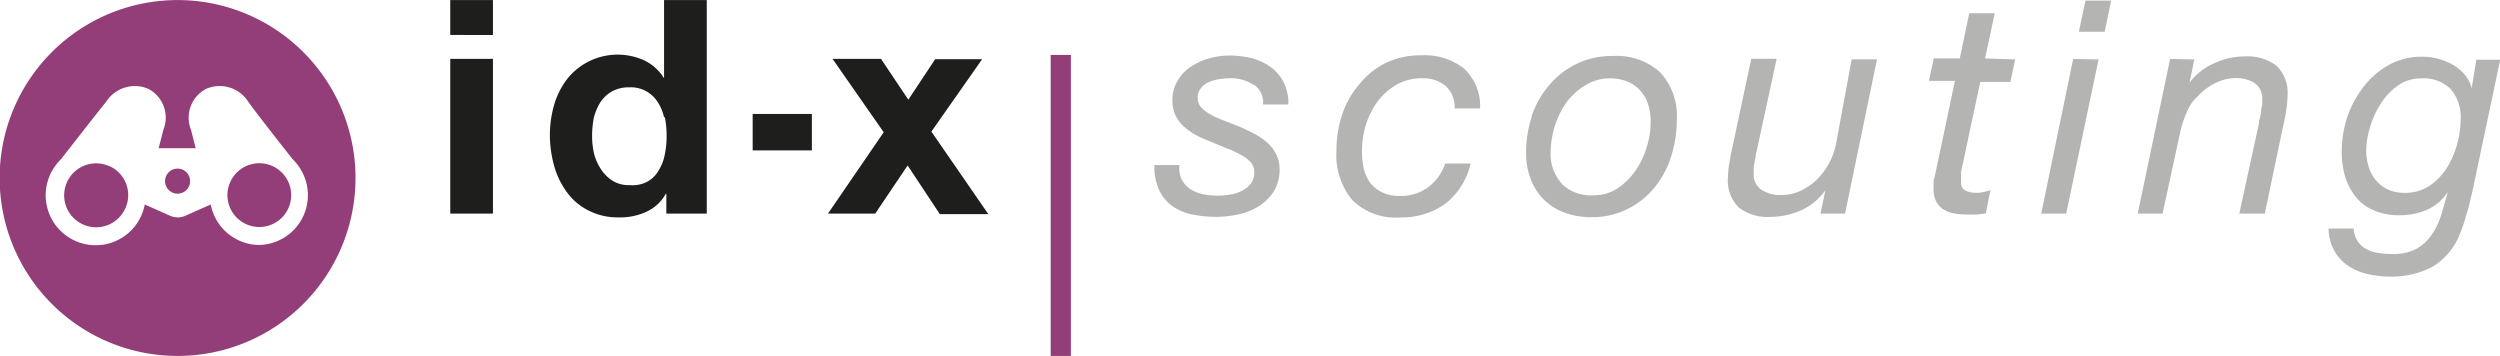
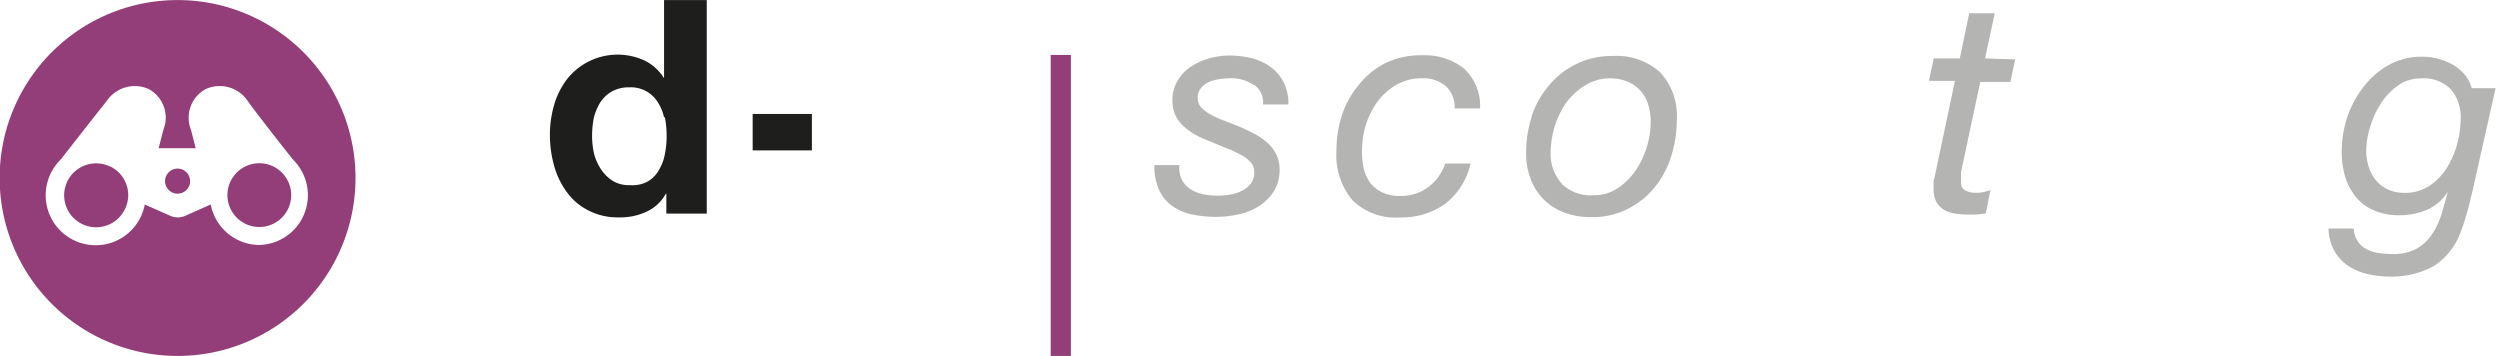
<svg xmlns="http://www.w3.org/2000/svg" id="Ebene_1" data-name="Ebene 1" viewBox="0 0 351.25 50.02">
  <defs>
    <style>.cls-1{fill:#943e79;}.cls-2{fill:#1e1e1c;}.cls-3{fill:#b4b4b2;}</style>
  </defs>
  <g id="Ebene_1-2" data-name="Ebene 1">
    <path id="Pfad_1429" data-name="Pfad 1429" class="cls-1" d="M361.34,510.68a1.76,1.76,0,1,0,1.75,1.76,1.76,1.76,0,0,0-1.75-1.76Z" transform="translate(-336.38 -486.99)" />
    <path id="Pfad_1430" data-name="Pfad 1430" class="cls-1" d="M351.82,510.38h0a4.49,4.49,0,1,0,2.11,6h0a4.46,4.46,0,0,0-2.06-6l-.05,0Z" transform="translate(-336.38 -486.99)" />
    <path id="Pfad_1431" data-name="Pfad 1431" class="cls-1" d="M361.33,487a25,25,0,1,0,25,25h0A25,25,0,0,0,361.33,487Zm11.49,34.41a7,7,0,0,1-6.83-5.69l-3.58,1.59a2.59,2.59,0,0,1-2.11,0l-3.58-1.59a7,7,0,1,1-13.8-2.59,7.4,7.4,0,0,1,.6-1.81,7.87,7.87,0,0,1,1.46-2s4.55-5.84,6.35-8.08a4.77,4.77,0,0,1,5.9-1.76,4.56,4.56,0,0,1,2.11,5.73l-.67,2.6h5.2l-.66-2.6a4.57,4.57,0,0,1,2.12-5.73,4.76,4.76,0,0,1,5.9,1.76c1.5,2.11,6.24,8.08,6.24,8.08a7.59,7.59,0,0,1,1.45,2h0a7,7,0,0,1-6.34,10.09Z" transform="translate(-336.38 -486.99)" />
    <path id="Pfad_1432" data-name="Pfad 1432" class="cls-1" d="M376.84,512.44a4.48,4.48,0,1,0,.21,3.42h0A4.46,4.46,0,0,0,376.84,512.44Z" transform="translate(-336.38 -486.99)" />
    <path id="Pfad_1433" data-name="Pfad 1433" class="cls-1" d="M484,494.71h2.84V537H484Z" transform="translate(-336.38 -486.99)" />
-     <path id="Pfad_1434" data-name="Pfad 1434" class="cls-2" d="M399.64,491.9V487h6v4.91Zm6,3.36V517h-6V495.26Z" transform="translate(-336.38 -486.99)" />
    <path id="Pfad_1435" data-name="Pfad 1435" class="cls-2" d="M429.93,514.21a5.94,5.94,0,0,1-2.75,2.54,8.66,8.66,0,0,1-3.85.78,8.86,8.86,0,0,1-4.23-.95,8.3,8.3,0,0,1-3.05-2.56,11.28,11.28,0,0,1-1.81-3.72,16.09,16.09,0,0,1-.6-4.36,15.17,15.17,0,0,1,.6-4.23,11.09,11.09,0,0,1,1.81-3.6,9.05,9.05,0,0,1,10.88-2.62,6.63,6.63,0,0,1,2.75,2.5h0V487h6v30H430v-2.82Zm-.25-10.72a6.34,6.34,0,0,0-.87-2.12,4.44,4.44,0,0,0-4-2.11,4.89,4.89,0,0,0-2.48.59,4.77,4.77,0,0,0-1.62,1.54,7.76,7.76,0,0,0-.89,2.12,13.25,13.25,0,0,0-.25,2.6,11.22,11.22,0,0,0,.27,2.45,7.18,7.18,0,0,0,1,2.24,5.39,5.39,0,0,0,1.65,1.61,4.29,4.29,0,0,0,2.37.59,4.5,4.5,0,0,0,2.52-.51,4.22,4.22,0,0,0,1.56-1.58,6.7,6.7,0,0,0,.85-2.24,12.66,12.66,0,0,0,.25-2.6,13.83,13.83,0,0,0-.25-2.65Z" transform="translate(-336.38 -486.99)" />
    <path id="Pfad_1436" data-name="Pfad 1436" class="cls-2" d="M450.45,503v5.12h-8.32V503Z" transform="translate(-336.38 -486.99)" />
-     <path id="Pfad_1437" data-name="Pfad 1437" class="cls-2" d="M453.35,495.26h6.81L464,501l3.77-5.69h6.6l-7.13,10.17,8,11.6h-6.81l-4.53-6.84L459.35,517h-6.64l7.83-11.43Z" transform="translate(-336.38 -486.99)" />
    <path id="Pfad_1438" data-name="Pfad 1438" class="cls-3" d="M512.53,498.94a5.51,5.51,0,0,0-3.24-.95,10.19,10.19,0,0,0-1.65.13,5.15,5.15,0,0,0-1.48.44,2.88,2.88,0,0,0-1.08.85,2.09,2.09,0,0,0-.42,1.35,1.91,1.91,0,0,0,.48,1.31,5.24,5.24,0,0,0,1.32,1,11.79,11.79,0,0,0,1.84.84l2.11.83c.74.31,1.44.65,2.12,1a10.18,10.18,0,0,1,1.84,1.23,5.46,5.46,0,0,1,1.29,1.65,4.55,4.55,0,0,1,.5,2.11,5.65,5.65,0,0,1-.78,3.09,6.48,6.48,0,0,1-2.11,2.12,8.39,8.39,0,0,1-2.84,1.16,15.33,15.33,0,0,1-3.17.36,17.09,17.09,0,0,1-3.49-.36,7.31,7.31,0,0,1-2.75-1.21,5.69,5.69,0,0,1-1.78-2.2,8.11,8.11,0,0,1-.67-3.51h3.53a3.61,3.61,0,0,0,.36,2.12,3.56,3.56,0,0,0,1.21,1.29,5.33,5.33,0,0,0,1.81.7,10.44,10.44,0,0,0,3.94,0,5.15,5.15,0,0,0,1.58-.57,3.71,3.71,0,0,0,1.17-1,2.73,2.73,0,0,0,.44-1.57,2.09,2.09,0,0,0-.51-1.37,5.19,5.19,0,0,0-1.31-1,14.49,14.49,0,0,0-1.82-.87c-.7-.25-1.37-.55-2.11-.86s-1.42-.57-2.12-.91a9.58,9.58,0,0,1-1.84-1.21,5.39,5.39,0,0,1-1.31-1.61,4.66,4.66,0,0,1-.48-2.11,5.22,5.22,0,0,1,.67-2.79,6.17,6.17,0,0,1,1.82-2,9.63,9.63,0,0,1,2.6-1.21,10.64,10.64,0,0,1,3-.42,13.66,13.66,0,0,1,3,.36,8.18,8.18,0,0,1,2.62,1.19,6.09,6.09,0,0,1,1.86,2.11,6.66,6.66,0,0,1,.72,3.22h-3.57a3,3,0,0,0-1.25-2.77Z" transform="translate(-336.38 -486.99)" />
    <path id="Pfad_1439" data-name="Pfad 1439" class="cls-3" d="M539.54,499.11a4.89,4.89,0,0,0-3.36-1.12,7.1,7.1,0,0,0-3.64.93,8.78,8.78,0,0,0-2.65,2.39,11.29,11.29,0,0,0-1.63,3.3,12.9,12.9,0,0,0-.52,3.6,10.79,10.79,0,0,0,.25,2.47,5.71,5.71,0,0,0,.91,2,4.72,4.72,0,0,0,1.67,1.33,5.69,5.69,0,0,0,2.54.51,6.38,6.38,0,0,0,3.93-1.23,6.86,6.86,0,0,0,2.39-3.32H543a10,10,0,0,1-3.56,5.65,10.56,10.56,0,0,1-6.34,1.92,8.65,8.65,0,0,1-6.71-2.43,9.83,9.83,0,0,1-2.24-6.9,16.24,16.24,0,0,1,.76-5,12.7,12.7,0,0,1,2.33-4.23,11.2,11.2,0,0,1,3.74-3.1,11.38,11.38,0,0,1,5.16-1.12,8.94,8.94,0,0,1,5.86,1.8,7.14,7.14,0,0,1,2.33,5.66h-3.58a4,4,0,0,0-1.2-3.1Z" transform="translate(-336.38 -486.99)" />
    <path id="Pfad_1440" data-name="Pfad 1440" class="cls-3" d="M551.55,503.38A13.27,13.27,0,0,1,554,499a11.78,11.78,0,0,1,3.81-3,11.21,11.21,0,0,1,5.12-1.14,9.11,9.11,0,0,1,6.71,2.3,9,9,0,0,1,2.33,6.69,16.93,16.93,0,0,1-.8,5.14,13.22,13.22,0,0,1-2.35,4.37,11.33,11.33,0,0,1-3.79,3,10.88,10.88,0,0,1-5.07,1.14,10.52,10.52,0,0,1-3.85-.67,7.91,7.91,0,0,1-4.68-4.72,10,10,0,0,1-.63-3.64,16.21,16.21,0,0,1,.8-5.12Zm4.23,9.42a5.82,5.82,0,0,0,4.47,1.62,5.93,5.93,0,0,0,3.44-1,9.59,9.59,0,0,0,2.54-2.54,11.69,11.69,0,0,0,1.55-3.34,11.54,11.54,0,0,0,.52-3.4,8,8,0,0,0-.33-2.39,5.15,5.15,0,0,0-1.06-1.95,4.8,4.8,0,0,0-1.78-1.31,6.35,6.35,0,0,0-2.43-.49,6.53,6.53,0,0,0-3.62,1,9.19,9.19,0,0,0-2.73,2.54,12,12,0,0,0-1.58,3.38,13.19,13.19,0,0,0-.53,3.64,6.16,6.16,0,0,0,1.58,4.23Z" transform="translate(-336.38 -486.99)" />
-     <path id="Pfad_1441" data-name="Pfad 1441" class="cls-3" d="M592.16,517l.68-3.28h0a8.29,8.29,0,0,1-3.4,2.81,10.54,10.54,0,0,1-4.23.93,6.63,6.63,0,0,1-4.55-1.33,5.32,5.32,0,0,1-1.5-4.23,12.86,12.86,0,0,1,.17-1.86c.12-.74.27-1.55.46-2.39l2.64-12.4H586L583.24,508a6.91,6.91,0,0,0-.17.76,4.77,4.77,0,0,1-.17.93c-.06.31-.1.62-.13.94v.74a2.57,2.57,0,0,0,1.1,2.28,4.73,4.73,0,0,0,2.69.74,6.39,6.39,0,0,0,2.79-.59,8.19,8.19,0,0,0,2.29-1.57,9.8,9.8,0,0,0,2.68-4.9l2.22-12h3.56L595.61,517Z" transform="translate(-336.38 -486.99)" />
    <path id="Pfad_1442" data-name="Pfad 1442" class="cls-3" d="M619.51,495.34l-.67,3.16h-4.23l-2.71,12.69v1.44a1.18,1.18,0,0,0,.63,1.14,3.4,3.4,0,0,0,1.5.31,5.16,5.16,0,0,0,1-.1,7.74,7.74,0,0,0,1-.28l-.64,3.28-1.25.15h-1.27a9.87,9.87,0,0,1-1.88-.15,4,4,0,0,1-1.54-.55,2.94,2.94,0,0,1-1-1.06,3.47,3.47,0,0,1-.4-1.73,6.61,6.61,0,0,1,0-.89,2.35,2.35,0,0,1,.15-.91l2.85-13.49h-3.66l.68-3.15h3.66l1.33-6.35h3.58l-1.36,6.35Z" transform="translate(-336.38 -486.99)" />
-     <path id="Pfad_1443" data-name="Pfad 1443" class="cls-3" d="M631.23,495.34,626.68,517h-3.51l4.49-21.73Zm-2.77-3.89.93-4.38H633l-.91,4.38Z" transform="translate(-336.38 -486.99)" />
-     <path id="Pfad_1444" data-name="Pfad 1444" class="cls-3" d="M644.68,495.34l-.67,3.28h0a8.48,8.48,0,0,1,3.49-2.75,10.13,10.13,0,0,1,4.23-.95,6.71,6.71,0,0,1,4.57,1.36,5.42,5.42,0,0,1,1.48,4.23,14.3,14.3,0,0,1-.17,1.84,21.89,21.89,0,0,1-.46,2.39L654.59,517H651l2.77-12.7a1.79,1.79,0,0,1,.13-.76,3.25,3.25,0,0,0,.17-.93c0-.31.11-.63.15-.93a4.57,4.57,0,0,0,0-.74,2.54,2.54,0,0,0-1.08-2.28,4.76,4.76,0,0,0-2.62-.7,6.43,6.43,0,0,0-2.92.72,8.11,8.11,0,0,0-2.41,1.82,5.63,5.63,0,0,0-1.5,2.11,15.82,15.82,0,0,0-.89,2.5L640.22,517h-3.49l4.55-21.73Z" transform="translate(-336.38 -486.99)" />
-     <path id="Pfad_1445" data-name="Pfad 1445" class="cls-3" d="M682.91,517.13a22.59,22.59,0,0,1-.89,2.67,9.34,9.34,0,0,1-3.87,4.67,12.32,12.32,0,0,1-6,1.38,14,14,0,0,1-3.22-.38,8.33,8.33,0,0,1-2.7-1.17,6.2,6.2,0,0,1-1.9-2.11,6.66,6.66,0,0,1-.79-3.09h3.53a3.71,3.71,0,0,0,.57,1.8,3.31,3.31,0,0,0,1.21,1.08,4.7,4.7,0,0,0,1.71.55,13,13,0,0,0,2,.15,6.84,6.84,0,0,0,3.38-.76,6.45,6.45,0,0,0,2.12-2,9.68,9.68,0,0,0,1.33-2.79c.32-1.06.61-2.12.91-3.18h0a6.67,6.67,0,0,1-2.94,2.52,9.7,9.7,0,0,1-3.83.76,8.78,8.78,0,0,1-3.55-.65,6.48,6.48,0,0,1-2.54-1.84,8.62,8.62,0,0,1-1.54-2.84,12.33,12.33,0,0,1-.51-3.62,15.82,15.82,0,0,1,.76-4.78,14.6,14.6,0,0,1,2.25-4.23,11.57,11.57,0,0,1,3.53-3.11,9.41,9.41,0,0,1,4.76-1.2,8.27,8.27,0,0,1,2.32.31,8.43,8.43,0,0,1,2.12.89,6.16,6.16,0,0,1,1.61,1.4,4.8,4.8,0,0,1,.91,1.82h0l.65-4h3.36L683.73,514C683.46,515,683.26,516.12,682.91,517.13Zm-13.71-6.66a5.65,5.65,0,0,0,1,1.86,4.87,4.87,0,0,0,1.65,1.27,5.72,5.72,0,0,0,2.37.49,6.23,6.23,0,0,0,3.51-1,8.46,8.46,0,0,0,2.46-2.56,12.62,12.62,0,0,0,1.44-3.38,13.93,13.93,0,0,0,.48-3.45,6.12,6.12,0,0,0-1.35-4.13,5.34,5.34,0,0,0-4.23-1.56,5.41,5.41,0,0,0-3.32,1.06,9,9,0,0,0-2.39,2.58,12.68,12.68,0,0,0-1.48,3.32,11.54,11.54,0,0,0-.51,3.3,7.34,7.34,0,0,0,.38,2.22Z" transform="translate(-336.38 -486.99)" />
+     <path id="Pfad_1445" data-name="Pfad 1445" class="cls-3" d="M682.91,517.13a22.59,22.59,0,0,1-.89,2.67,9.34,9.34,0,0,1-3.87,4.67,12.32,12.32,0,0,1-6,1.38,14,14,0,0,1-3.22-.38,8.33,8.33,0,0,1-2.7-1.17,6.2,6.2,0,0,1-1.9-2.11,6.66,6.66,0,0,1-.79-3.09h3.53a3.71,3.71,0,0,0,.57,1.8,3.31,3.31,0,0,0,1.21,1.08,4.7,4.7,0,0,0,1.71.55,13,13,0,0,0,2,.15,6.84,6.84,0,0,0,3.38-.76,6.45,6.45,0,0,0,2.12-2,9.68,9.68,0,0,0,1.33-2.79c.32-1.06.61-2.12.91-3.18h0a6.67,6.67,0,0,1-2.94,2.52,9.7,9.7,0,0,1-3.83.76,8.78,8.78,0,0,1-3.55-.65,6.48,6.48,0,0,1-2.54-1.84,8.62,8.62,0,0,1-1.54-2.84,12.33,12.33,0,0,1-.51-3.62,15.82,15.82,0,0,1,.76-4.78,14.6,14.6,0,0,1,2.25-4.23,11.57,11.57,0,0,1,3.53-3.11,9.41,9.41,0,0,1,4.76-1.2,8.27,8.27,0,0,1,2.32.31,8.43,8.43,0,0,1,2.12.89,6.16,6.16,0,0,1,1.61,1.4,4.8,4.8,0,0,1,.91,1.82h0h3.36L683.73,514C683.46,515,683.26,516.12,682.91,517.13Zm-13.71-6.66a5.65,5.65,0,0,0,1,1.86,4.87,4.87,0,0,0,1.65,1.27,5.72,5.72,0,0,0,2.37.49,6.23,6.23,0,0,0,3.51-1,8.46,8.46,0,0,0,2.46-2.56,12.62,12.62,0,0,0,1.44-3.38,13.93,13.93,0,0,0,.48-3.45,6.12,6.12,0,0,0-1.35-4.13,5.34,5.34,0,0,0-4.23-1.56,5.41,5.41,0,0,0-3.32,1.06,9,9,0,0,0-2.39,2.58,12.68,12.68,0,0,0-1.48,3.32,11.54,11.54,0,0,0-.51,3.3,7.34,7.34,0,0,0,.38,2.22Z" transform="translate(-336.38 -486.99)" />
  </g>
</svg>